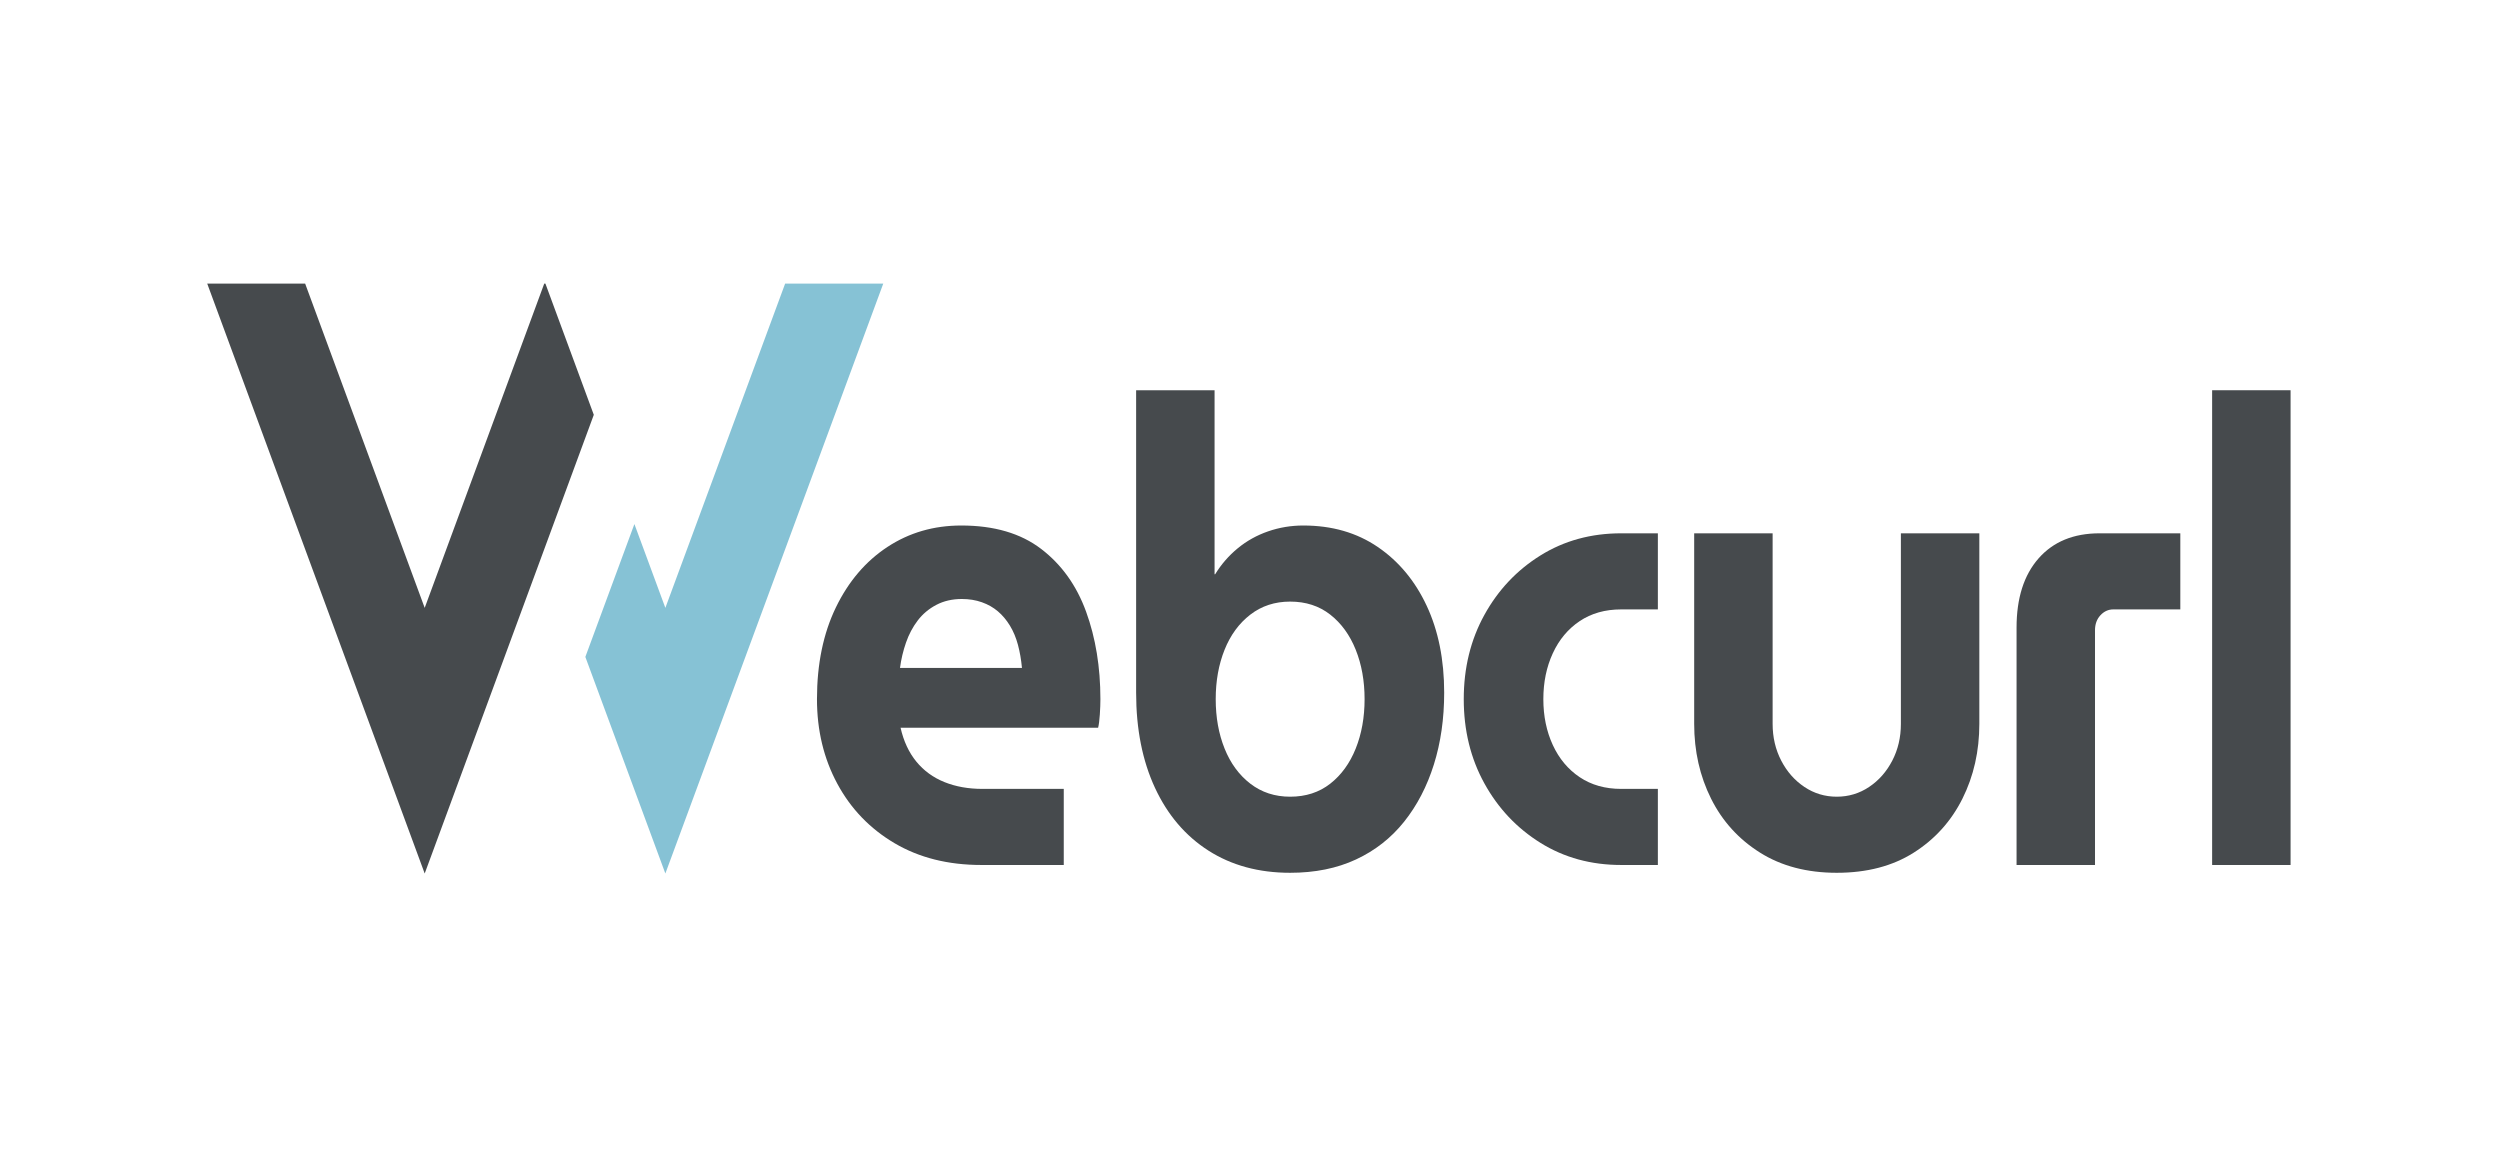
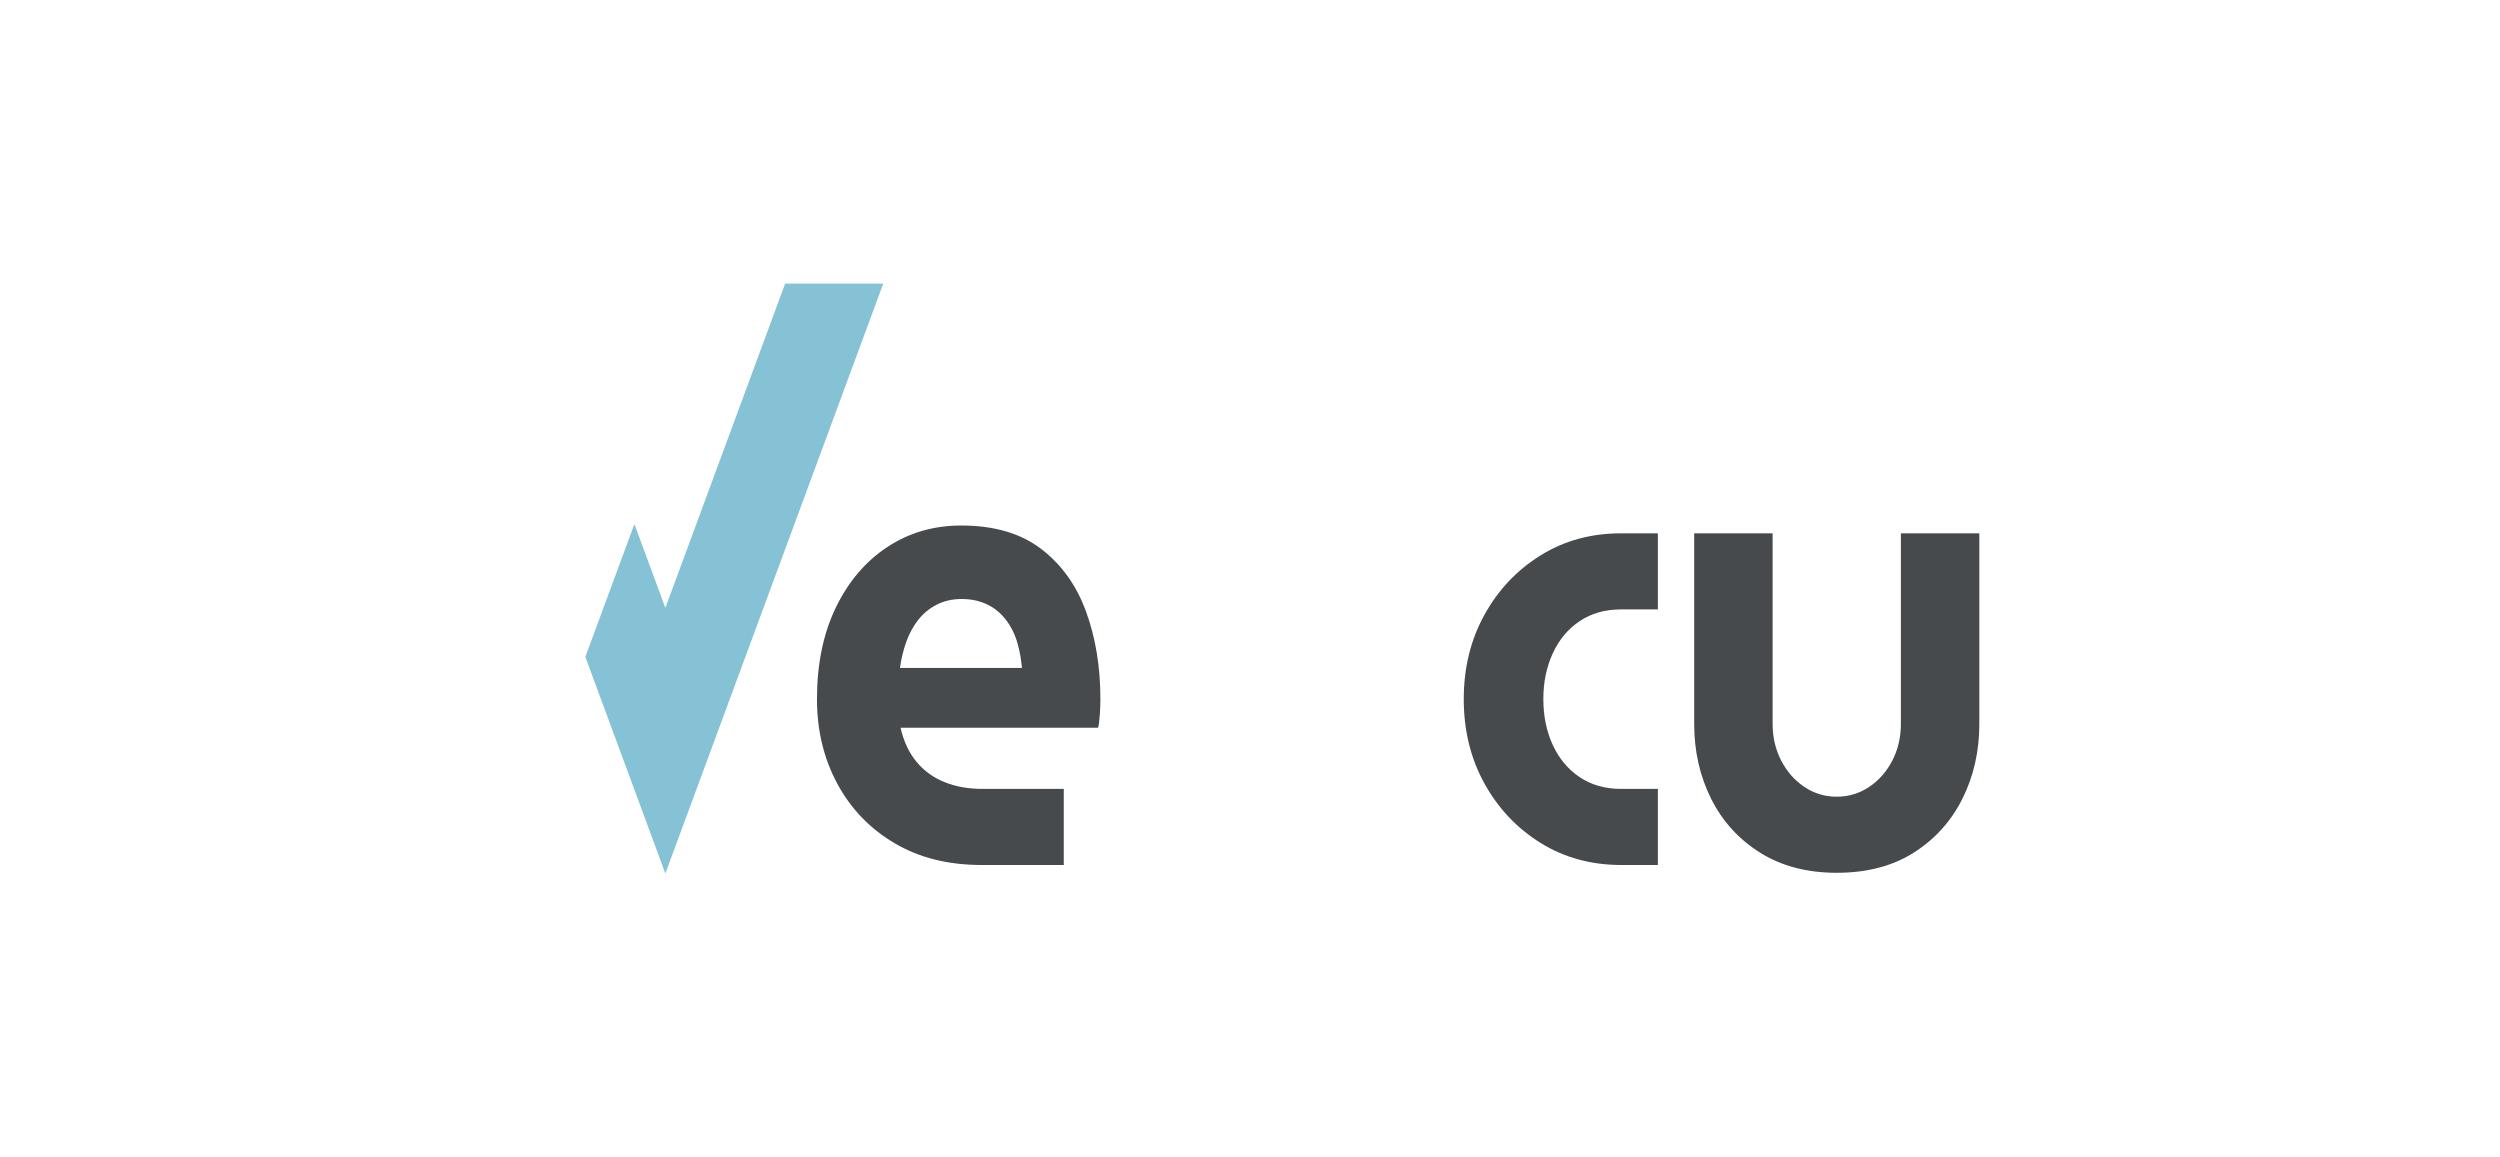
<svg xmlns="http://www.w3.org/2000/svg" xmlns:ns1="http://www.serif.com/" width="100%" height="100%" viewBox="0 0 1080 500" version="1.1" xml:space="preserve" style="fill-rule:evenodd;clip-rule:evenodd;stroke-linejoin:round;stroke-miterlimit:2;">
  <g transform="matrix(0.528,0,0,0.528,-165.545,-14.819)">
    <g id="Side-Tier" ns1:id="Side Tier">
      <g id="Colour---Blue" ns1:id="Colour - Blue">
        <g id="WW" transform="matrix(0.787,0,0,0.979,324.96,-64.921)">
          <g transform="matrix(1.002,0,0,1,8.778,5.68434e-14)">
            <path d="M634.964,532.949L667.089,603L791.369,332L893.178,332L667.089,825L584.073,643.978L634.964,532.949Z" style="fill:rgb(134,194,213);" />
          </g>
          <g transform="matrix(1,0,0,1,113.089,5.68434e-14)">
-             <path d="M489.714,441.651L313.911,825L87.822,332L189.631,332L313.911,603L438.191,332L439.411,332L489.714,441.651Z" style="fill:rgb(70,74,77);" />
-           </g>
+             </g>
        </g>
        <g transform="matrix(2.461,0,0,1.866,94.373,-487.327)">
          <path d="M415.297,655.471C404.256,655.471 394.643,652.287 386.457,645.919C378.272,639.55 371.926,630.853 367.421,619.827C362.915,608.801 360.663,596.444 360.663,582.757C360.663,567.359 362.757,553.956 366.945,542.55C371.133,531.144 376.844,522.304 384.078,516.031C391.312,509.757 399.497,506.621 408.635,506.621C419.549,506.621 428.401,510.043 435.191,516.886C441.98,523.73 446.962,532.902 450.134,544.404C453.307,555.905 454.893,568.689 454.893,582.757C454.893,584.658 454.83,586.892 454.703,589.458C454.576,592.024 454.386,593.973 454.132,595.304L388.456,595.304C389.471,601.197 391.216,606.14 393.691,610.132C396.166,614.124 399.275,617.118 403.019,619.114C406.763,621.11 410.983,622.108 415.678,622.108L442.71,622.108L442.71,655.471L415.297,655.471ZM388.266,569.07L428.813,569.07C428.56,565.458 428.115,562.083 427.481,558.947C426.846,555.81 425.958,553.006 424.816,550.535C423.674,548.063 422.341,545.972 420.818,544.261C419.295,542.55 417.518,541.219 415.488,540.269C413.457,539.318 411.236,538.843 408.825,538.843C405.652,538.843 402.829,539.699 400.354,541.41C397.879,543.121 395.817,545.402 394.167,548.253C392.517,551.105 391.216,554.337 390.265,557.949C389.313,561.56 388.646,565.267 388.266,569.07Z" style="fill:rgb(70,74,77);fill-rule:nonzero;" />
        </g>
        <g transform="matrix(2.461,0,0,1.866,343.784,-487.327)">
-           <path d="M416.63,658.893C406.223,658.893 397.181,655.661 389.503,649.198C381.825,642.734 375.892,633.562 371.704,621.681C367.516,609.799 365.422,595.874 365.422,579.905L365.422,447.309L391.502,447.309L391.502,528.007L391.692,528.007C393.723,523.635 396.229,519.833 399.212,516.601C402.194,513.369 405.557,510.898 409.301,509.187C413.045,507.476 416.947,506.621 421.008,506.621C430.527,506.621 438.776,509.757 445.756,516.031C452.736,522.304 458.161,530.906 462.032,541.837C465.903,552.768 467.838,565.458 467.838,579.905C467.838,591.312 466.696,601.815 464.412,611.415C462.127,621.015 458.828,629.38 454.513,636.509C450.198,643.637 444.867,649.15 438.522,653.047C432.177,656.945 424.879,658.893 416.63,658.893ZM416.63,625.53C421.833,625.53 426.275,623.629 429.956,619.827C433.636,616.025 436.46,610.892 438.427,604.429C440.394,597.965 441.377,590.741 441.377,582.757C441.377,574.773 440.394,567.549 438.427,561.085C436.46,554.622 433.636,549.489 429.956,545.687C426.275,541.885 421.833,539.984 416.63,539.984C411.554,539.984 407.144,541.885 403.4,545.687C399.656,549.489 396.8,554.622 394.833,561.085C392.866,567.549 391.883,574.773 391.883,582.757C391.883,590.741 392.866,597.965 394.833,604.429C396.8,610.892 399.656,616.025 403.4,619.827C407.144,623.629 411.554,625.53 416.63,625.53Z" style="fill:rgb(70,74,77);fill-rule:nonzero;" />
-         </g>
+           </g>
        <g transform="matrix(2.461,0,0,1.866,623.558,-487.327)">
          <path d="M413.013,655.471C402.987,655.471 394.04,652.24 386.172,645.776C378.303,639.313 372.085,630.615 367.516,619.684C362.947,608.754 360.663,596.444 360.663,582.757C360.663,569.07 362.947,556.76 367.516,545.829C372.085,534.899 378.303,526.201 386.172,519.738C394.04,513.274 402.987,510.043 413.013,510.043L425.196,510.043L425.196,543.406L413.013,543.406C407.683,543.406 403.082,545.117 399.212,548.538C395.341,551.96 392.359,556.665 390.265,562.654C388.17,568.642 387.123,575.343 387.123,582.757C387.123,590.171 388.17,596.872 390.265,602.86C392.359,608.849 395.341,613.554 399.212,616.975C403.082,620.397 407.683,622.108 413.013,622.108L425.196,622.108L425.196,655.471L413.013,655.471Z" style="fill:rgb(70,74,77);fill-rule:nonzero;" />
        </g>
        <g transform="matrix(2.461,0,0,1.866,798.034,-487.327)">
-           <path d="M413.775,658.893C403.876,658.893 395.373,655.947 388.266,650.053C381.159,644.16 375.733,636.271 371.989,626.386C368.246,616.5 366.374,605.569 366.374,593.593L366.374,510.043L392.454,510.043L392.454,593.593C392.454,599.486 393.406,604.856 395.309,609.704C397.213,614.552 399.783,618.401 403.019,621.253C406.255,624.104 409.84,625.53 413.775,625.53C417.709,625.53 421.294,624.104 424.53,621.253C427.766,618.401 430.336,614.552 432.24,609.704C434.144,604.856 435.095,599.486 435.095,593.593L435.095,510.043L461.175,510.043L461.175,593.593C461.175,605.569 459.304,616.5 455.56,626.386C451.816,636.271 446.422,644.16 439.379,650.053C432.335,655.947 423.8,658.893 413.775,658.893Z" style="fill:rgb(70,74,77);fill-rule:nonzero;" />
+           <path d="M413.775,658.893C403.876,658.893 395.373,655.947 388.266,650.053C381.159,644.16 375.733,636.271 371.989,626.386C368.246,616.5 366.374,605.569 366.374,593.593L366.374,510.043L392.454,510.043L392.454,593.593C392.454,599.486 393.406,604.856 395.309,609.704C397.213,614.552 399.783,618.401 403.019,621.253C406.255,624.104 409.84,625.53 413.775,625.53C417.709,625.53 421.294,624.104 424.53,621.253C427.766,618.401 430.336,614.552 432.24,609.704C434.144,604.856 435.095,599.486 435.095,593.593L435.095,510.043L461.175,510.043L461.175,593.593C461.175,605.569 459.304,616.5 455.56,626.386C451.816,636.271 446.422,644.16 439.379,650.053C432.335,655.947 423.8,658.893 413.775,658.893" style="fill:rgb(70,74,77);fill-rule:nonzero;" />
        </g>
        <g transform="matrix(2.461,0,0,1.866,1064.14,-487.327)">
-           <path d="M365.422,655.471L365.422,551.39C365.422,538.463 367.865,528.34 372.751,521.021C377.637,513.702 384.395,510.043 393.025,510.043L419.866,510.043L419.866,543.406L397.594,543.406C395.944,543.406 394.516,544.261 393.31,545.972C392.105,547.683 391.502,549.869 391.502,552.531L391.502,655.471L365.422,655.471Z" style="fill:rgb(70,74,77);fill-rule:nonzero;" />
-         </g>
+           </g>
        <g transform="matrix(2.461,0,0,1.866,1221.81,-487.327)">
-           <rect x="366.374" y="447.309" width="26.08" height="208.163" style="fill:rgb(70,74,77);fill-rule:nonzero;" />
-         </g>
+           </g>
      </g>
    </g>
  </g>
</svg>